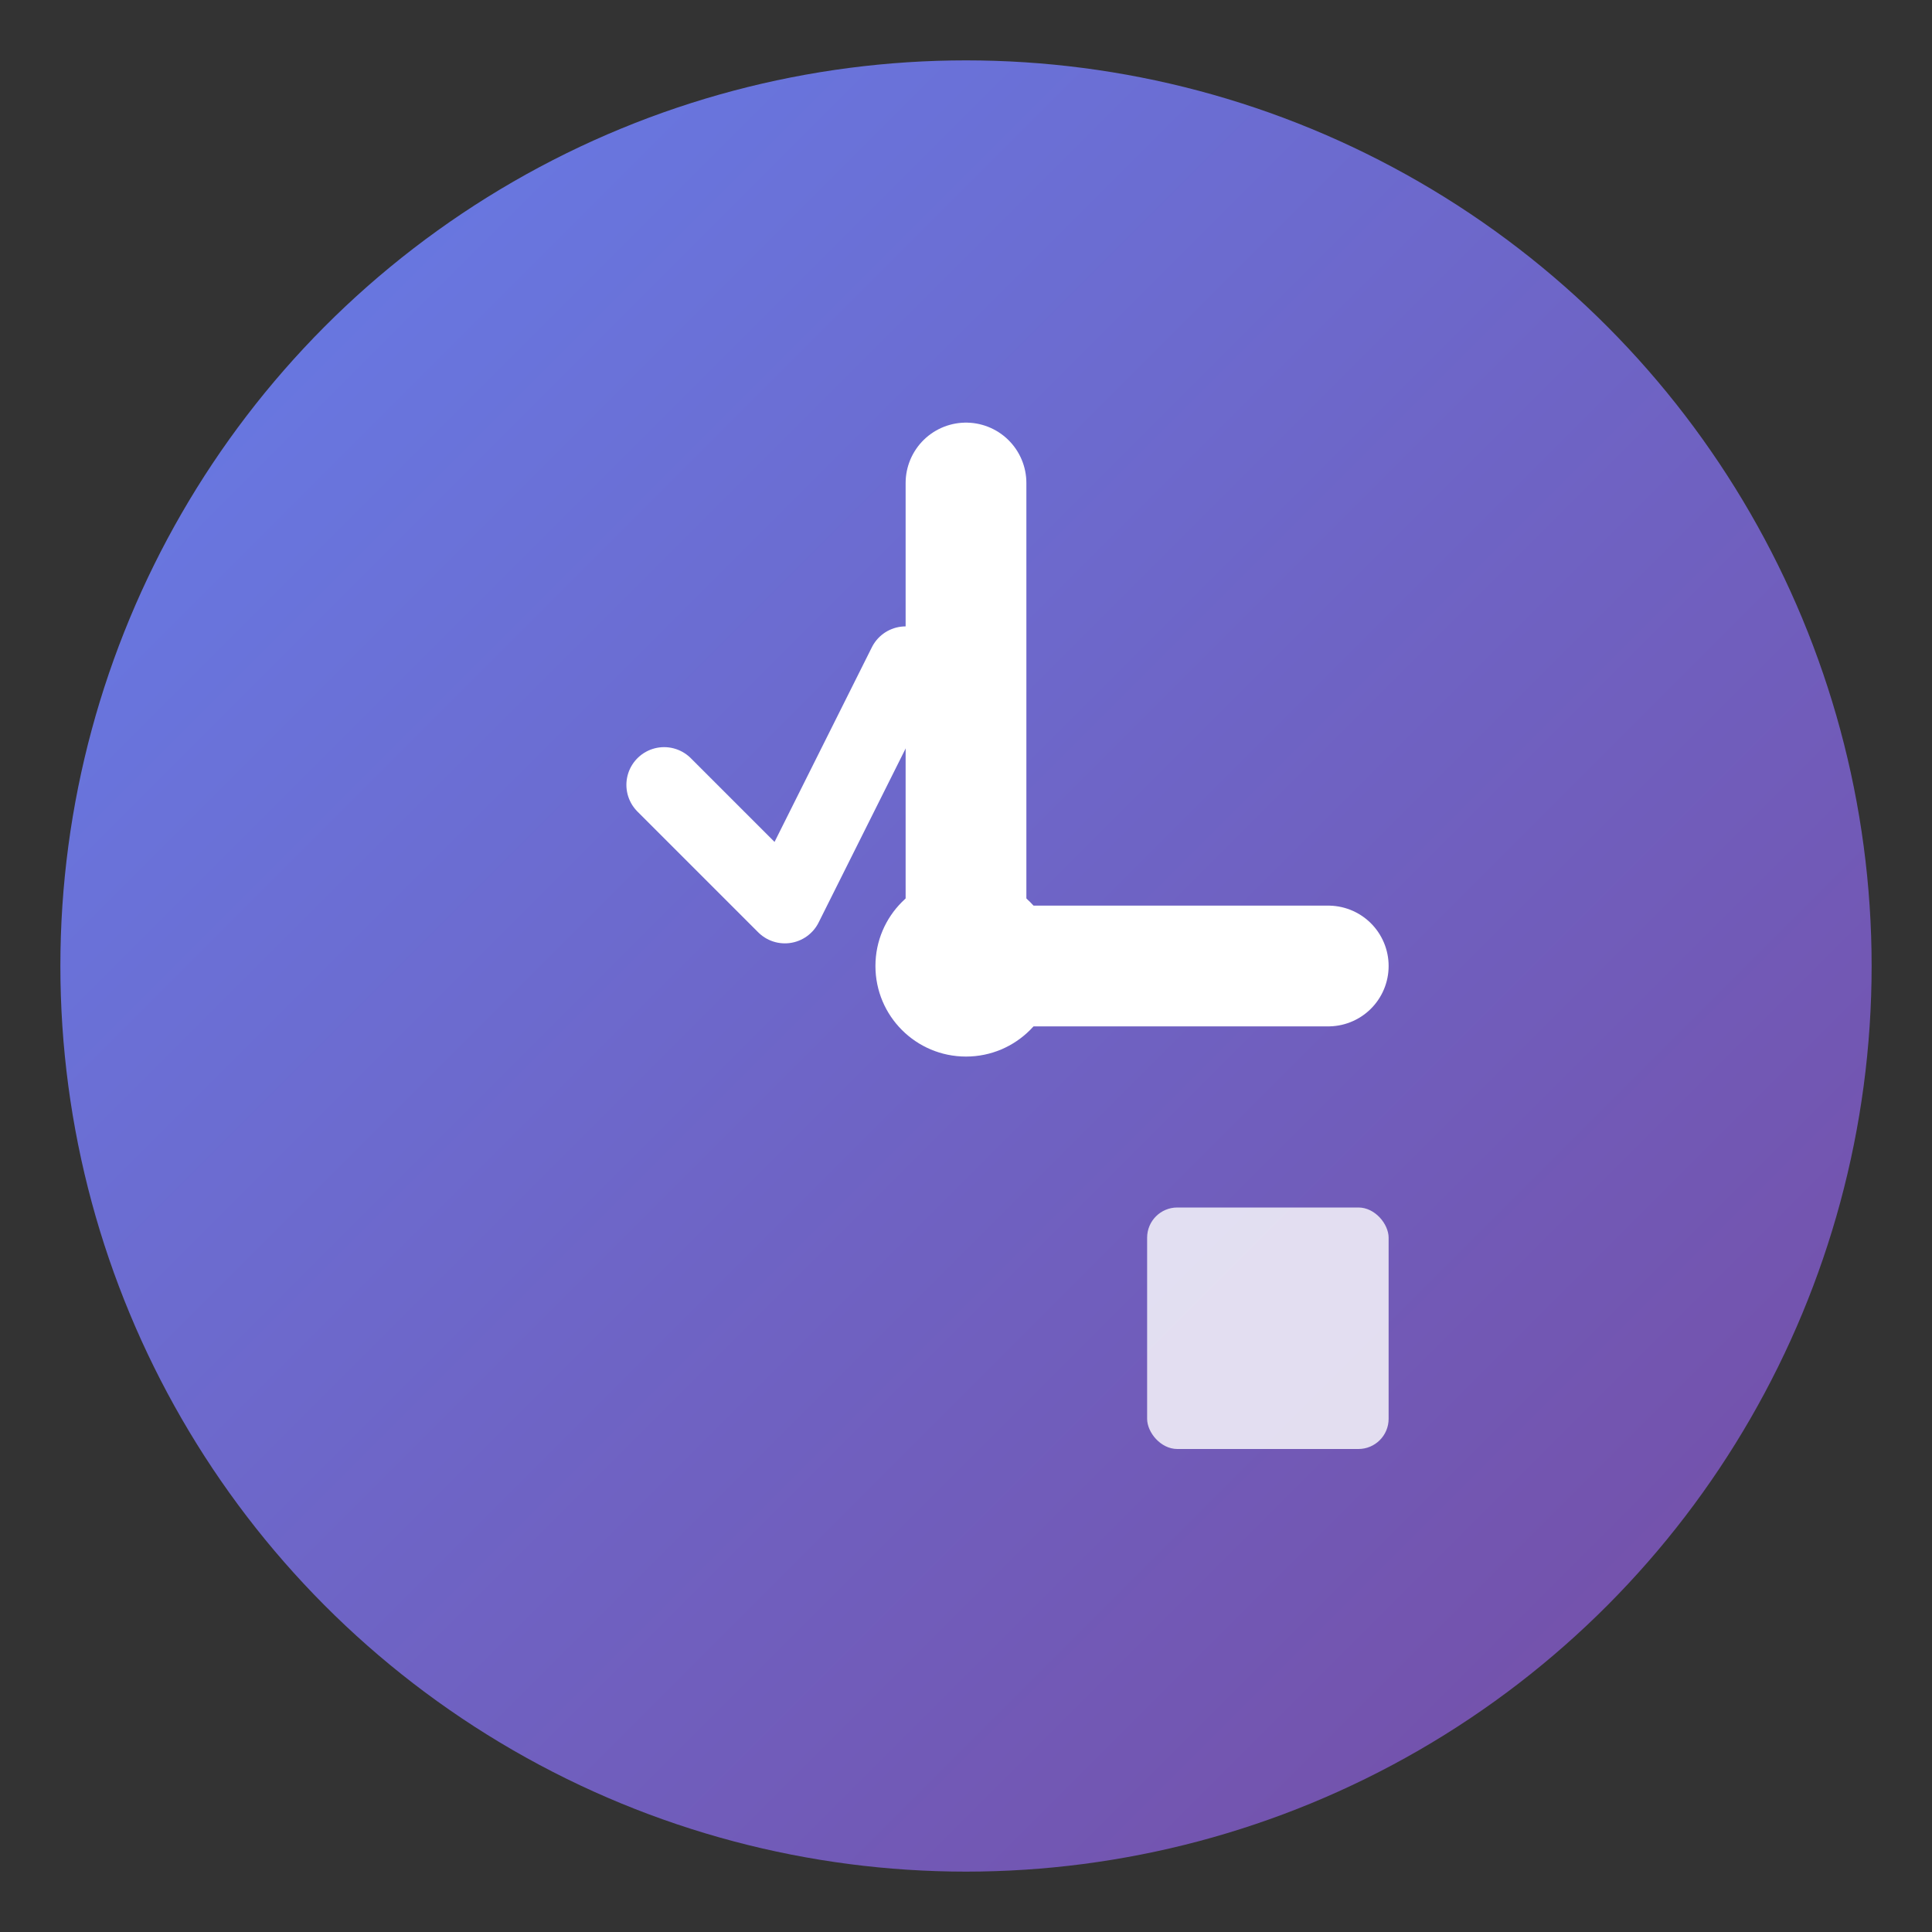
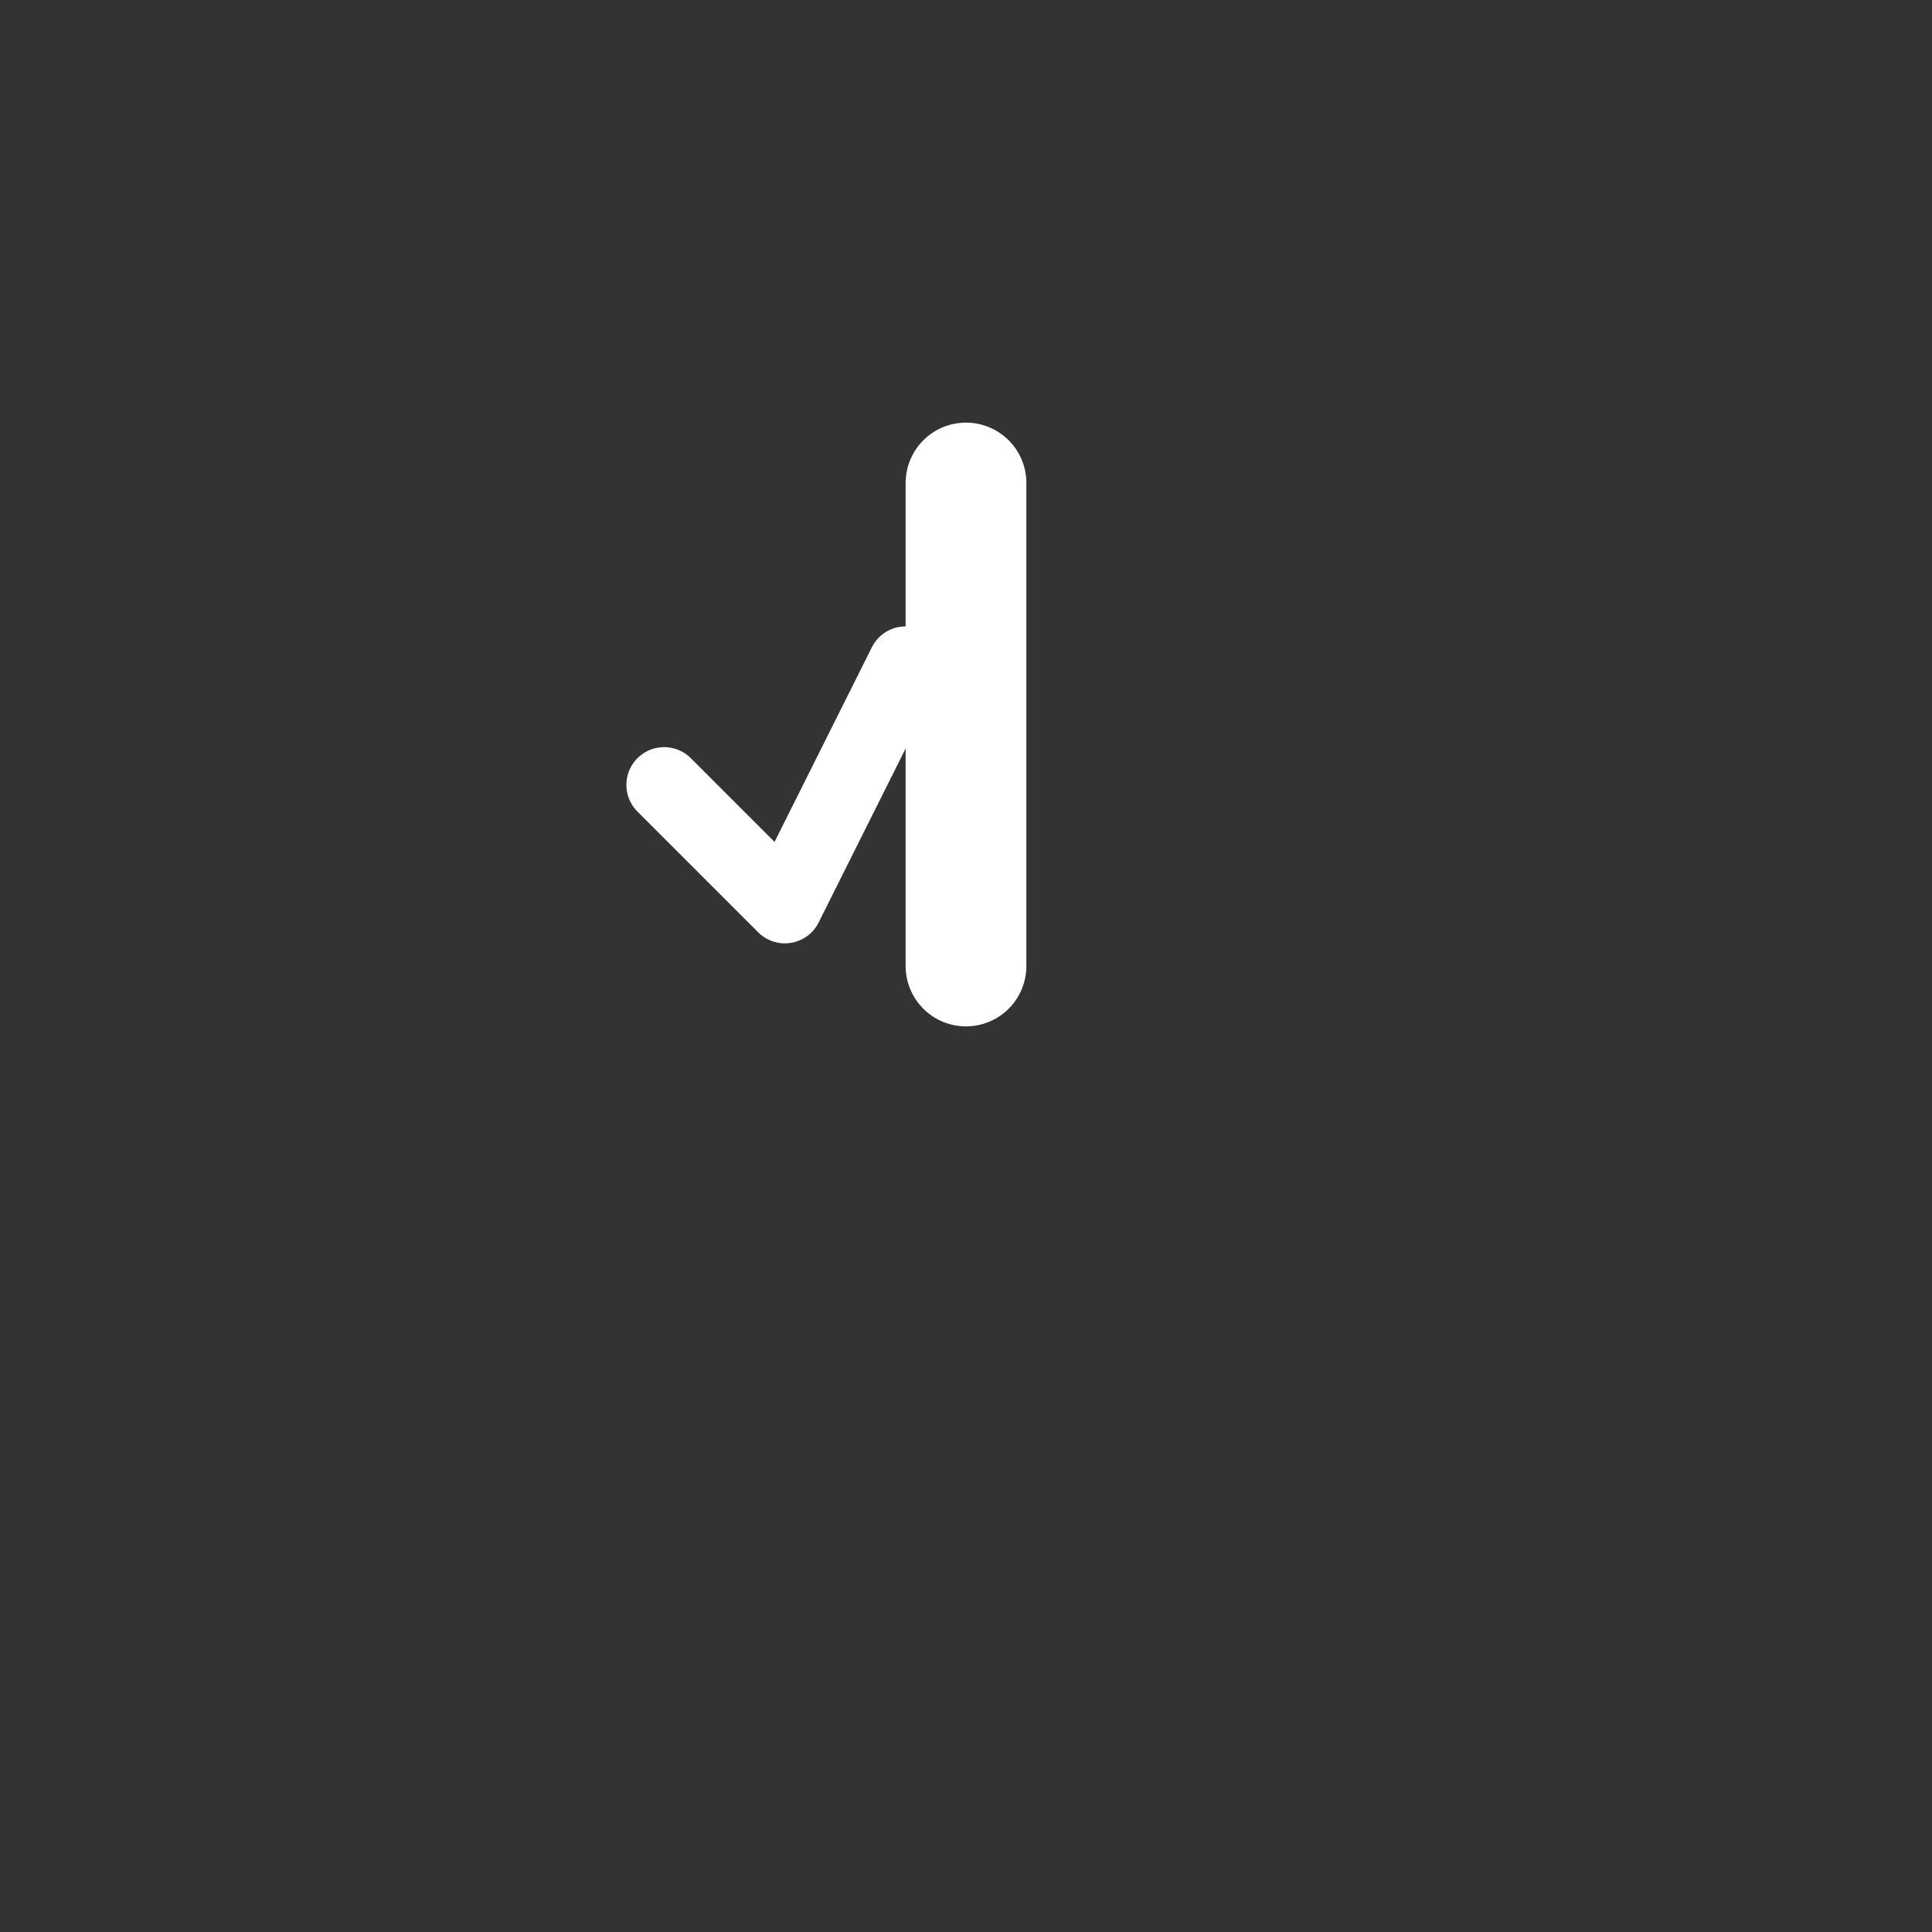
<svg xmlns="http://www.w3.org/2000/svg" viewBox="0 0 64 64">
  <rect x="0" y="0" width="64" height="64" fill="#333333" stroke="none" />
  <defs>
    <linearGradient id="grad" x1="0%" y1="0%" x2="100%" y2="100%">
      <stop offset="0%" style="stop-color:#667eea;stop-opacity:1" />
      <stop offset="100%" style="stop-color:#764ba2;stop-opacity:1" />
    </linearGradient>
  </defs>
-   <circle cx="32" cy="32" r="30" fill="url(#grad)" />
-   <path d="M 32 16 L 32 32 L 44 32" stroke="white" stroke-width="4" stroke-linecap="round" fill="none" />
-   <circle cx="32" cy="32" r="3" fill="white" />
+   <path d="M 32 16 L 32 32 " stroke="white" stroke-width="4" stroke-linecap="round" fill="none" />
  <path d="M 22 26 L 26 30 L 30 22" stroke="white" stroke-width="2.5" stroke-linecap="round" stroke-linejoin="round" fill="none" />
-   <rect x="38" y="40" width="8" height="8" rx="1" fill="white" opacity="0.8" />
</svg>